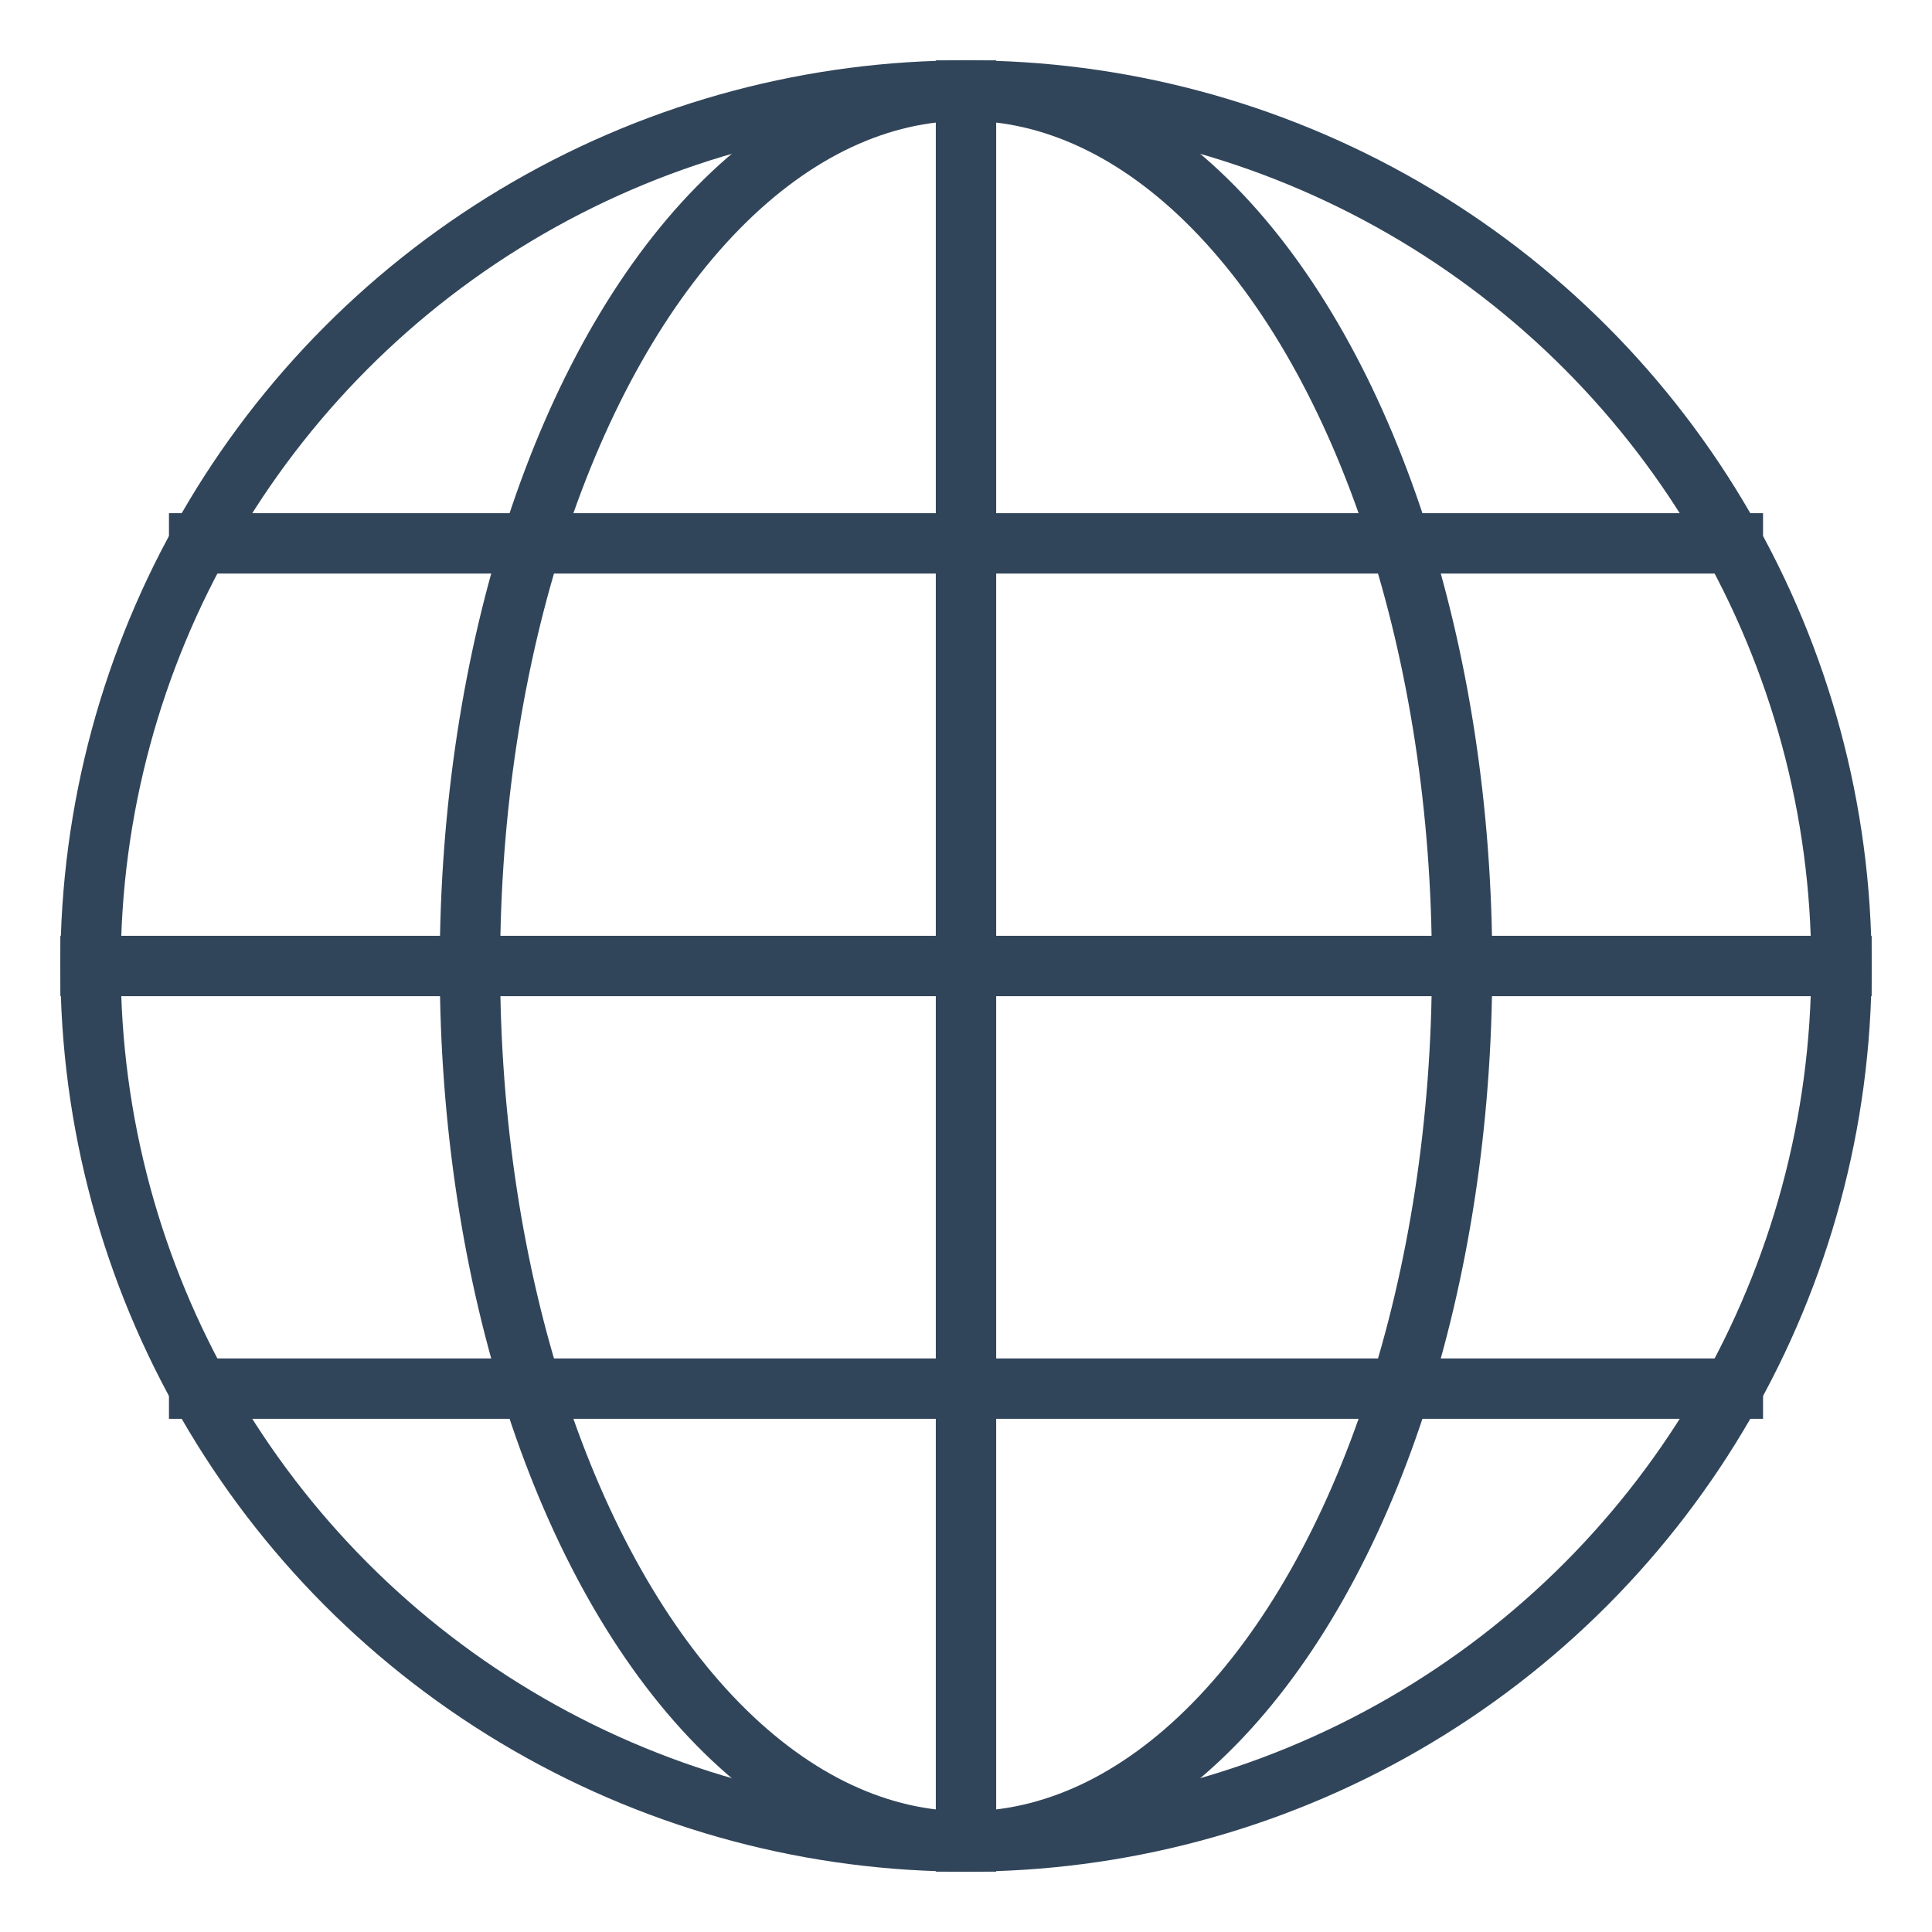
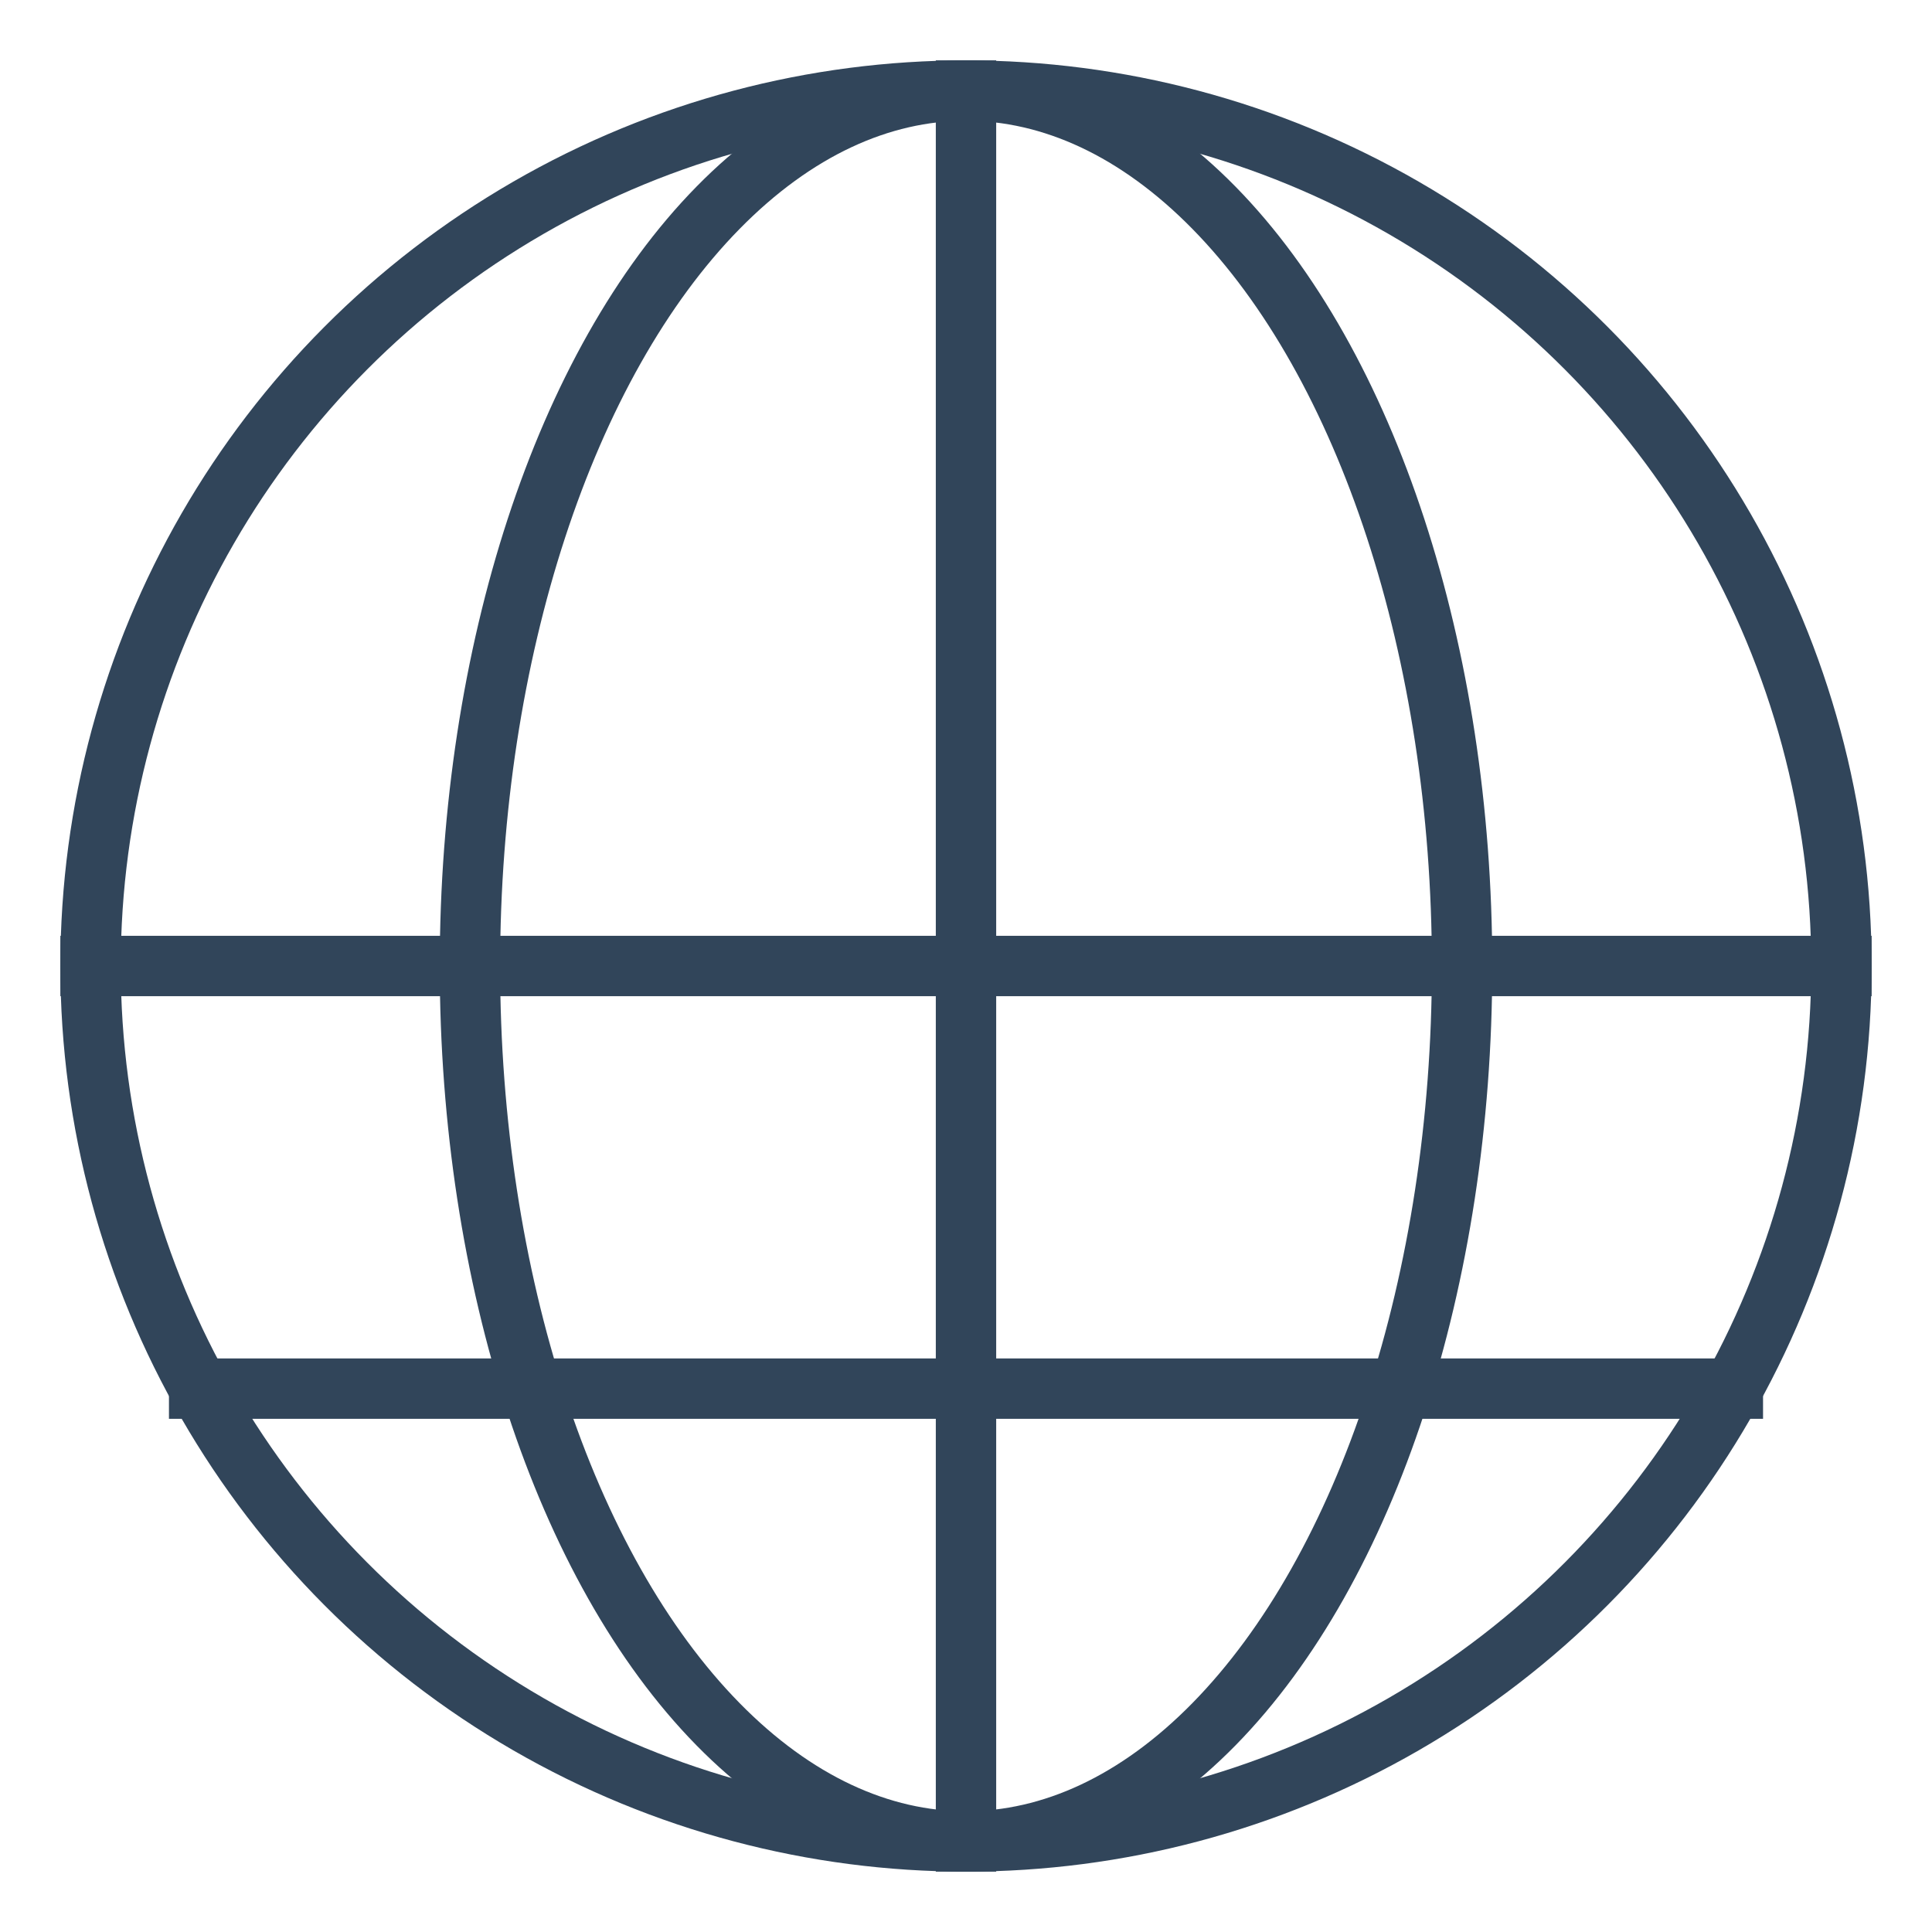
<svg xmlns="http://www.w3.org/2000/svg" height="64" width="64" viewBox="0 0 64 64">
  <title>64 globe</title>
  <g stroke-linecap="square" fill="#31455a" stroke-linejoin="miter" class="nc-icon-wrapper">
    <line data-cap="butt" data-color="color-2" x1="32" y1="3" x2="32" y2="61" fill="none" stroke="#31455a" stroke-width="2" stroke-linecap="butt" />
    <line data-cap="butt" data-color="color-2" x1="3" y1="32" x2="61" y2="32" fill="none" stroke="#31455a" stroke-width="2" stroke-linecap="butt" />
-     <line data-cap="butt" data-color="color-2" x1="6.597" y1="18" x2="57.403" y2="18" fill="none" stroke="#31455a" stroke-width="2" stroke-linecap="butt" />
    <line data-cap="butt" data-color="color-2" x1="6.597" y1="46" x2="57.403" y2="46" fill="none" stroke="#31455a" stroke-width="2" stroke-linecap="butt" />
    <ellipse data-color="color-2" cx="32" cy="32" rx="16.433" ry="29" fill="none" stroke="#31455a" stroke-width="2" />
    <circle cx="32" cy="32" r="29" fill="none" stroke="#31455a" stroke-width="2" />
  </g>
</svg>